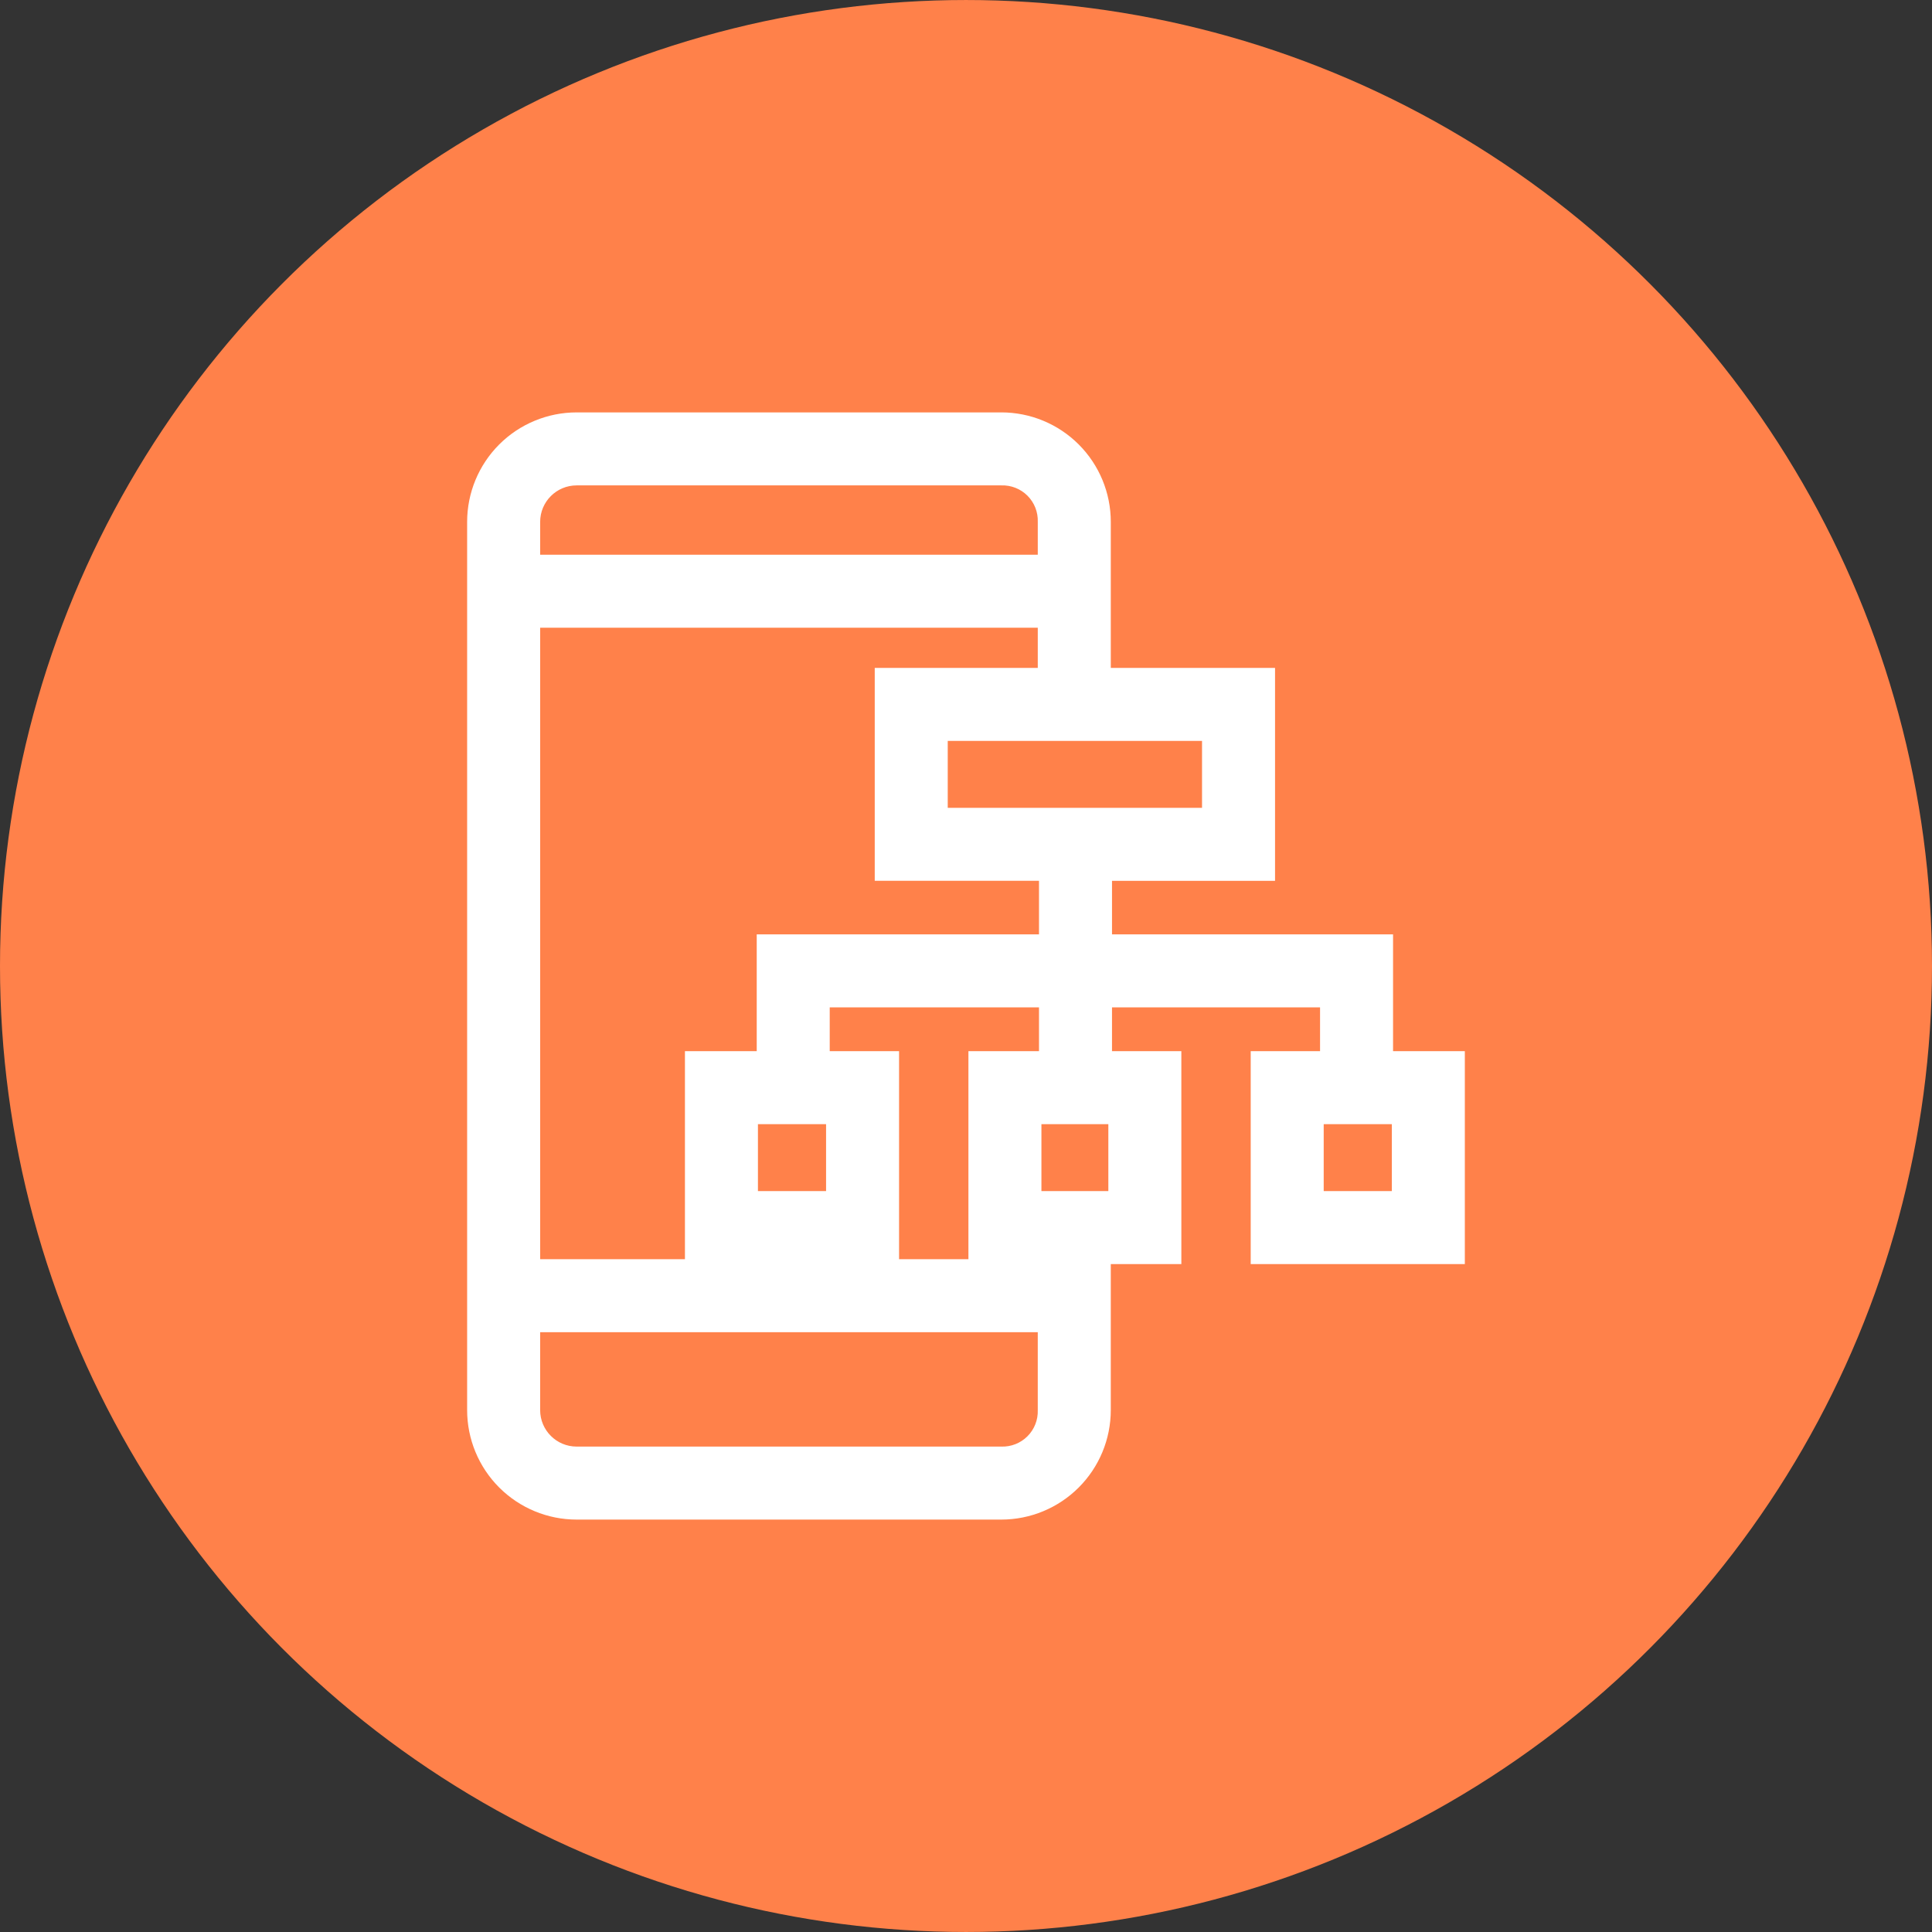
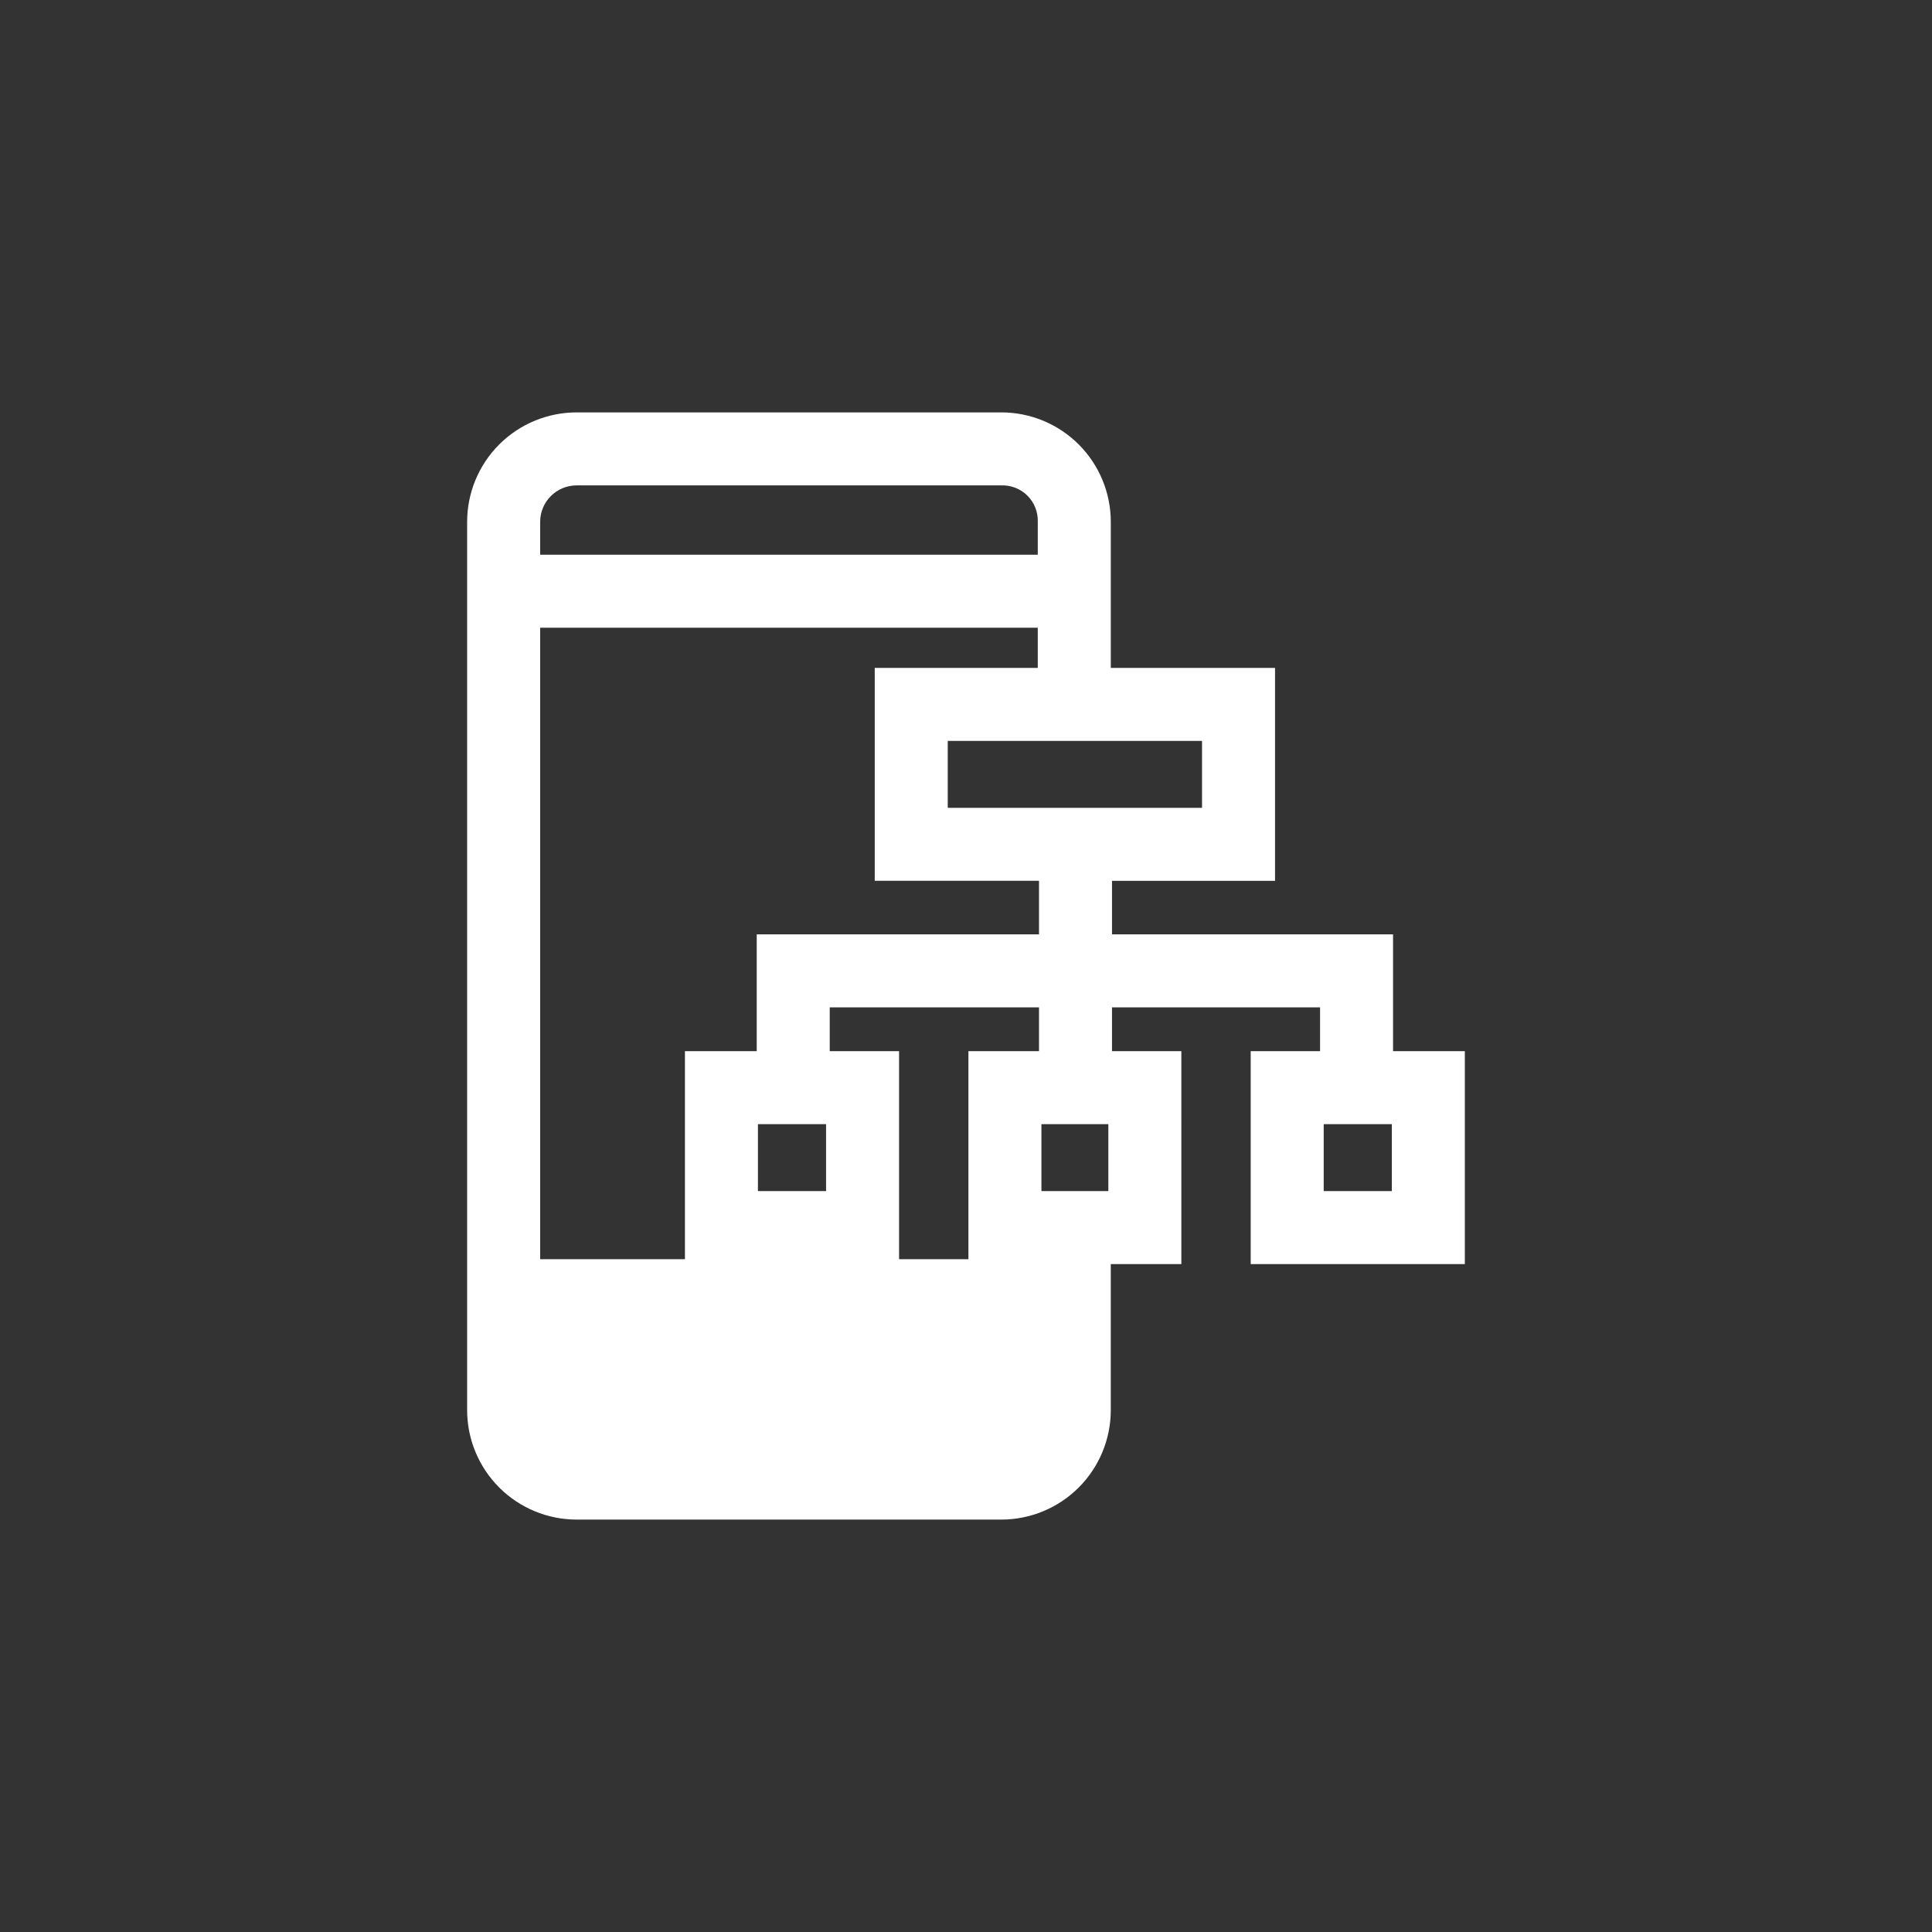
<svg xmlns="http://www.w3.org/2000/svg" width="752pt" height="752pt" version="1.1" viewBox="0 0 752 752">
  <rect x="0" y="0" width="752" height="752" fill="#333333" stroke="none" />
  <g>
-     <path d="m752 376c0 134.33-71.664 258.46-188 325.62-116.34 67.168-259.66 67.168-376 0-116.34-67.164-188-191.29-188-325.62s71.664-258.46 188-325.62c116.34-67.168 259.66-67.168 376 0 116.34 67.164 188 191.29 188 325.62" fill="#ff814a" />
-     <path d="m389.73 160.52h-165.28c-11.305 0-22.148 4.488-30.141 12.48-7.992 7.996-12.484 18.836-12.484 30.141v345.71c0 11.305 4.492 22.145 12.484 30.137 7.992 7.992 18.836 12.484 30.141 12.484h165.28c11.305 0 22.145-4.492 30.141-12.484 7.992-7.992 12.484-18.832 12.484-30.137v-56.828h27.469l-0.004-82.879h-26.992v-17.051h80.98v17.051h-26.992v82.875h83.348v-82.875h-27.941v-45.465h-109.39v-20.836h63.457v-82.879h-63.93v-56.828c0-11.305-4.492-22.145-12.484-30.141-7.996-7.992-18.836-12.48-30.141-12.48zm152.02 303.09h-26.52v-26.047h26.52zm-317.3-274.68h165.28c3.809-0.133 7.5 1.32 10.195 4.012 2.691 2.695 4.148 6.387 4.012 10.195v12.785h-193.69v-12.785c0-7.848 6.359-14.207 14.207-14.207zm165.28 374.13h-165.28c-7.848 0-14.207-6.363-14.207-14.207v-30.309h193.69v30.309c0.137 3.805-1.32 7.5-4.012 10.191-2.695 2.695-6.387 4.148-10.195 4.016zm-68.195-125.5v26.047h-26.52v-26.047zm109.87 0v26.047h-26.047v-26.047zm-26.992-28.414h-27.469v80.98h-26.996v-80.98h-26.992v-17.051h81.457zm0-45.465h-109.87v45.465h-27.941v80.98h-56.355v-245.79h193.69v15.629l-63.457-0.004v82.879h63.934zm63.457-49.25h-98.977v-26.047h98.977z" fill="#fff" />
+     <path d="m389.73 160.52h-165.28c-11.305 0-22.148 4.488-30.141 12.48-7.992 7.996-12.484 18.836-12.484 30.141v345.71c0 11.305 4.492 22.145 12.484 30.137 7.992 7.992 18.836 12.484 30.141 12.484h165.28c11.305 0 22.145-4.492 30.141-12.484 7.992-7.992 12.484-18.832 12.484-30.137v-56.828h27.469l-0.004-82.879h-26.992v-17.051h80.98v17.051h-26.992v82.875h83.348v-82.875h-27.941v-45.465h-109.39v-20.836h63.457v-82.879h-63.93v-56.828c0-11.305-4.492-22.145-12.484-30.141-7.996-7.992-18.836-12.48-30.141-12.48zm152.02 303.09h-26.52v-26.047h26.52zm-317.3-274.68h165.28c3.809-0.133 7.5 1.32 10.195 4.012 2.691 2.695 4.148 6.387 4.012 10.195v12.785h-193.69v-12.785c0-7.848 6.359-14.207 14.207-14.207zm165.28 374.13h-165.28c-7.848 0-14.207-6.363-14.207-14.207v-30.309v30.309c0.137 3.805-1.32 7.5-4.012 10.191-2.695 2.695-6.387 4.148-10.195 4.016zm-68.195-125.5v26.047h-26.52v-26.047zm109.87 0v26.047h-26.047v-26.047zm-26.992-28.414h-27.469v80.98h-26.996v-80.98h-26.992v-17.051h81.457zm0-45.465h-109.87v45.465h-27.941v80.98h-56.355v-245.79h193.69v15.629l-63.457-0.004v82.879h63.934zm63.457-49.25h-98.977v-26.047h98.977z" fill="#fff" />
  </g>
</svg>